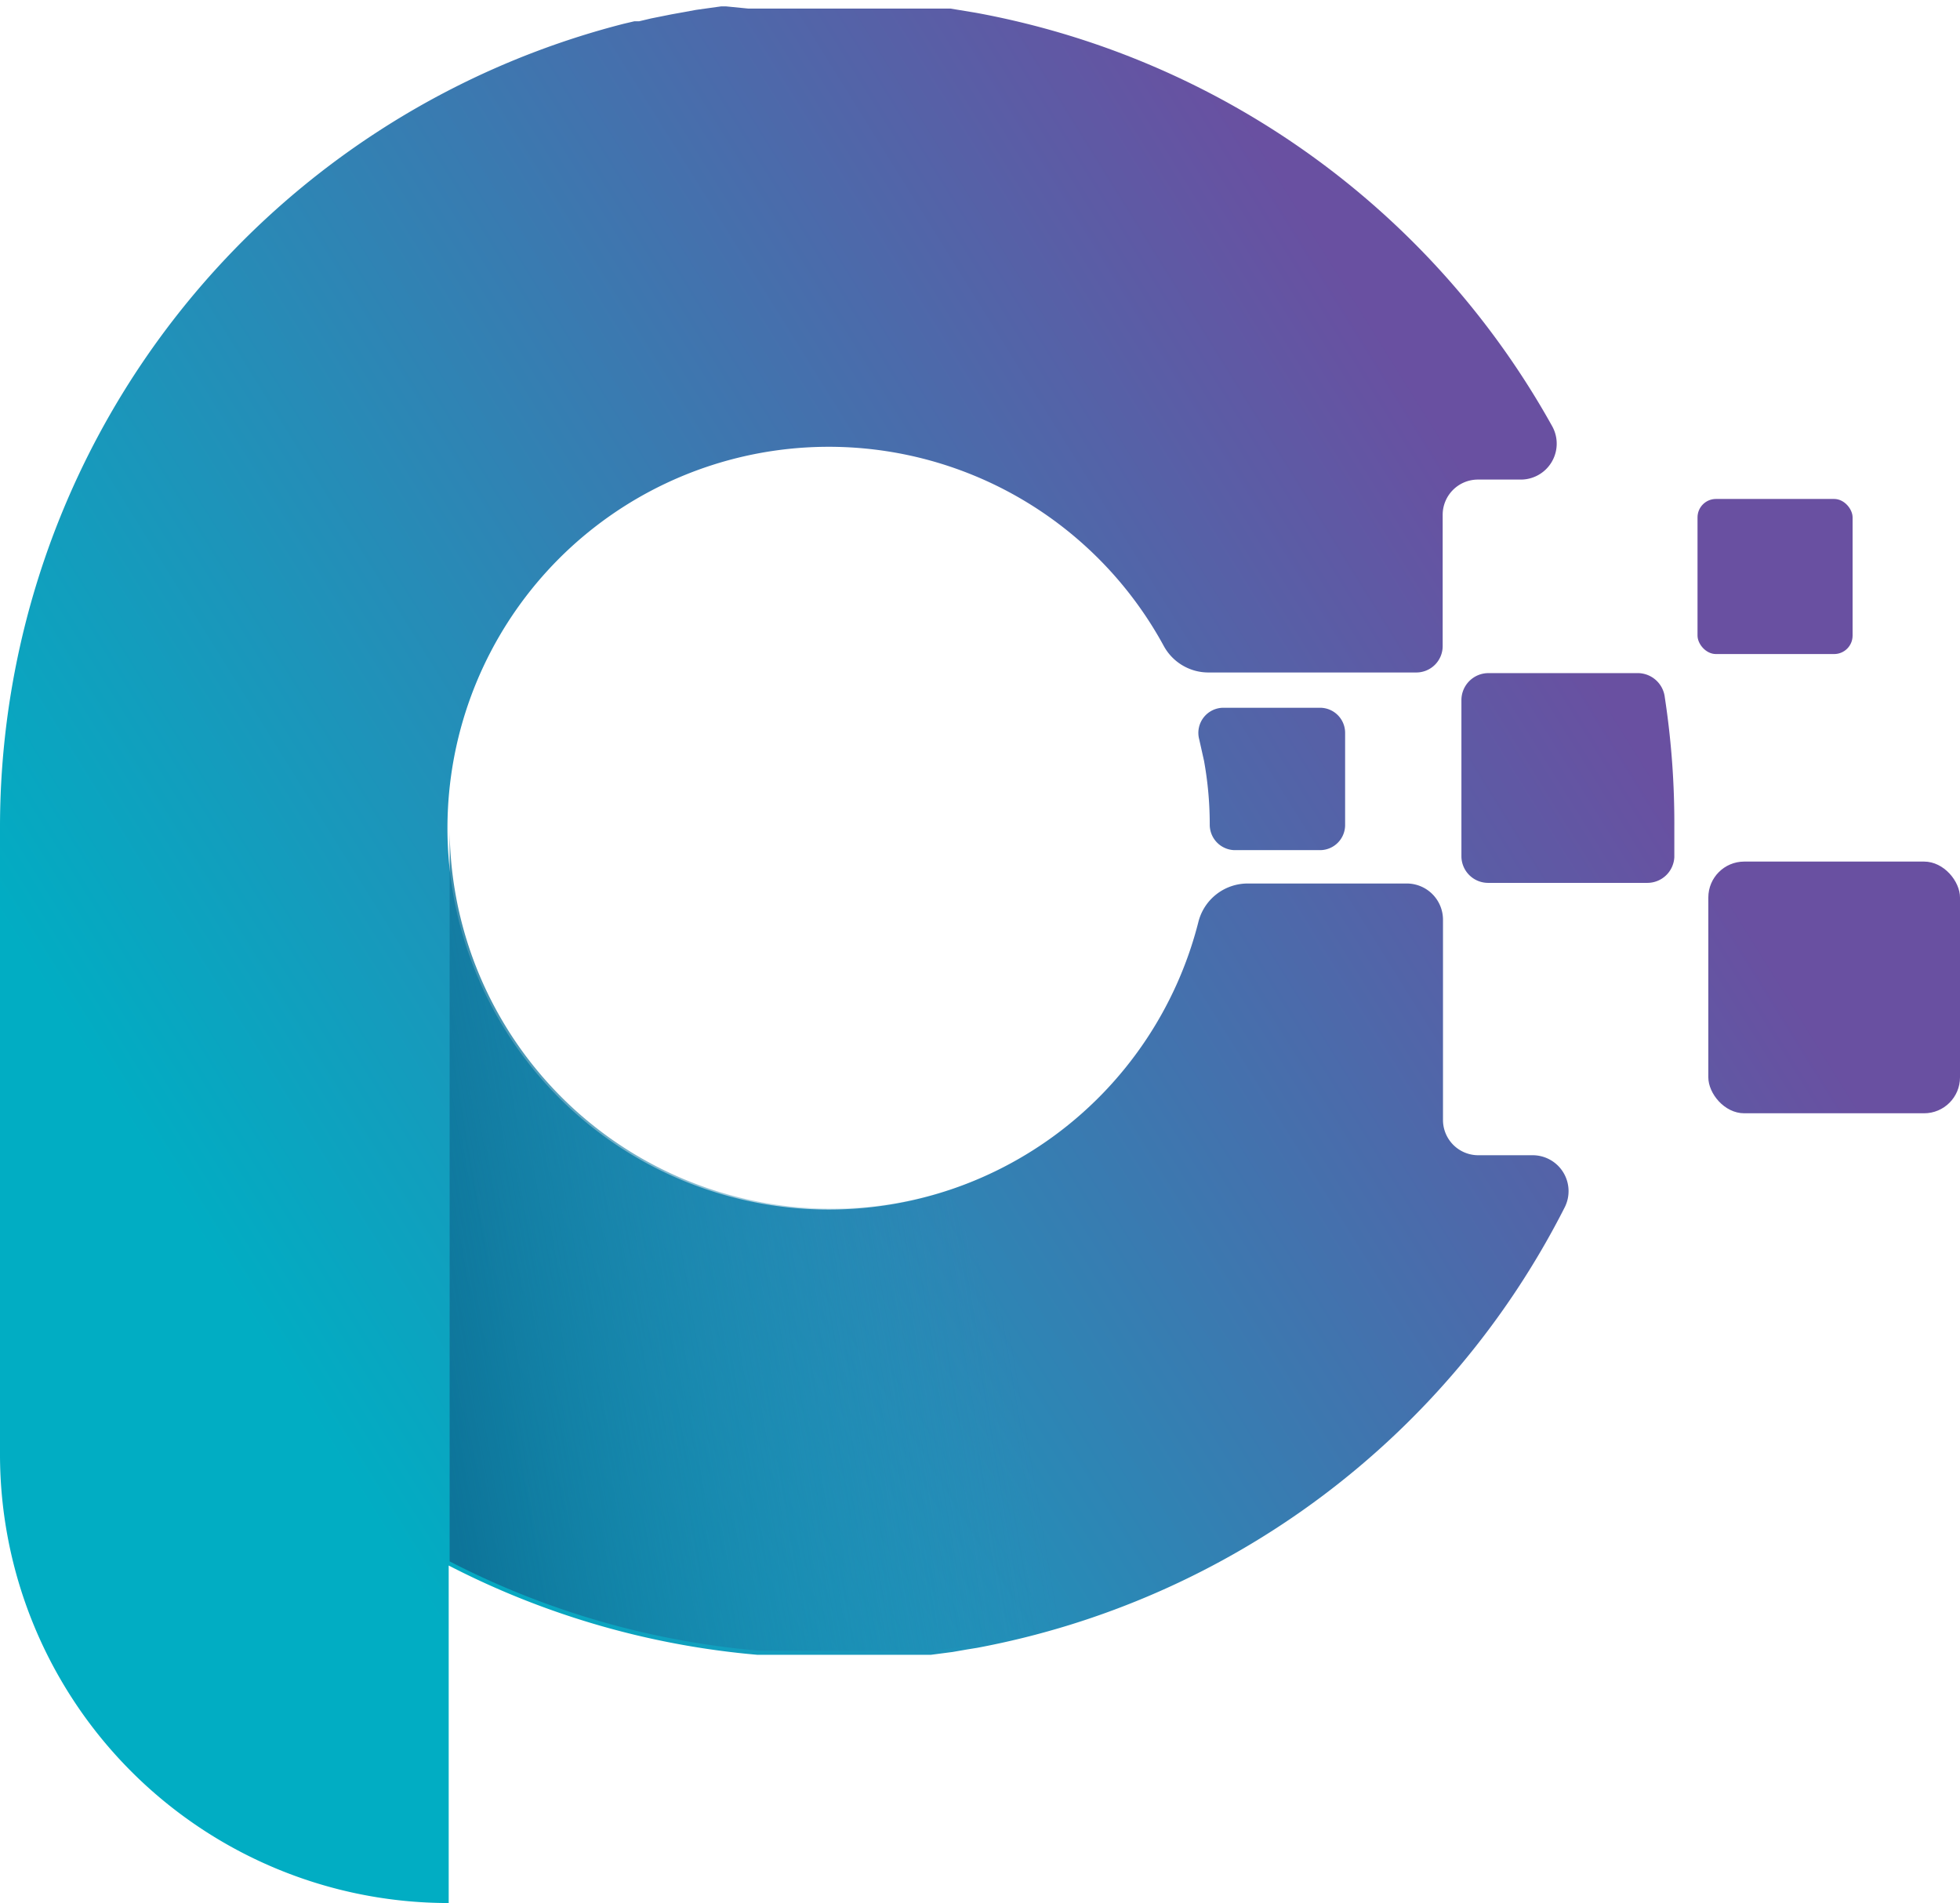
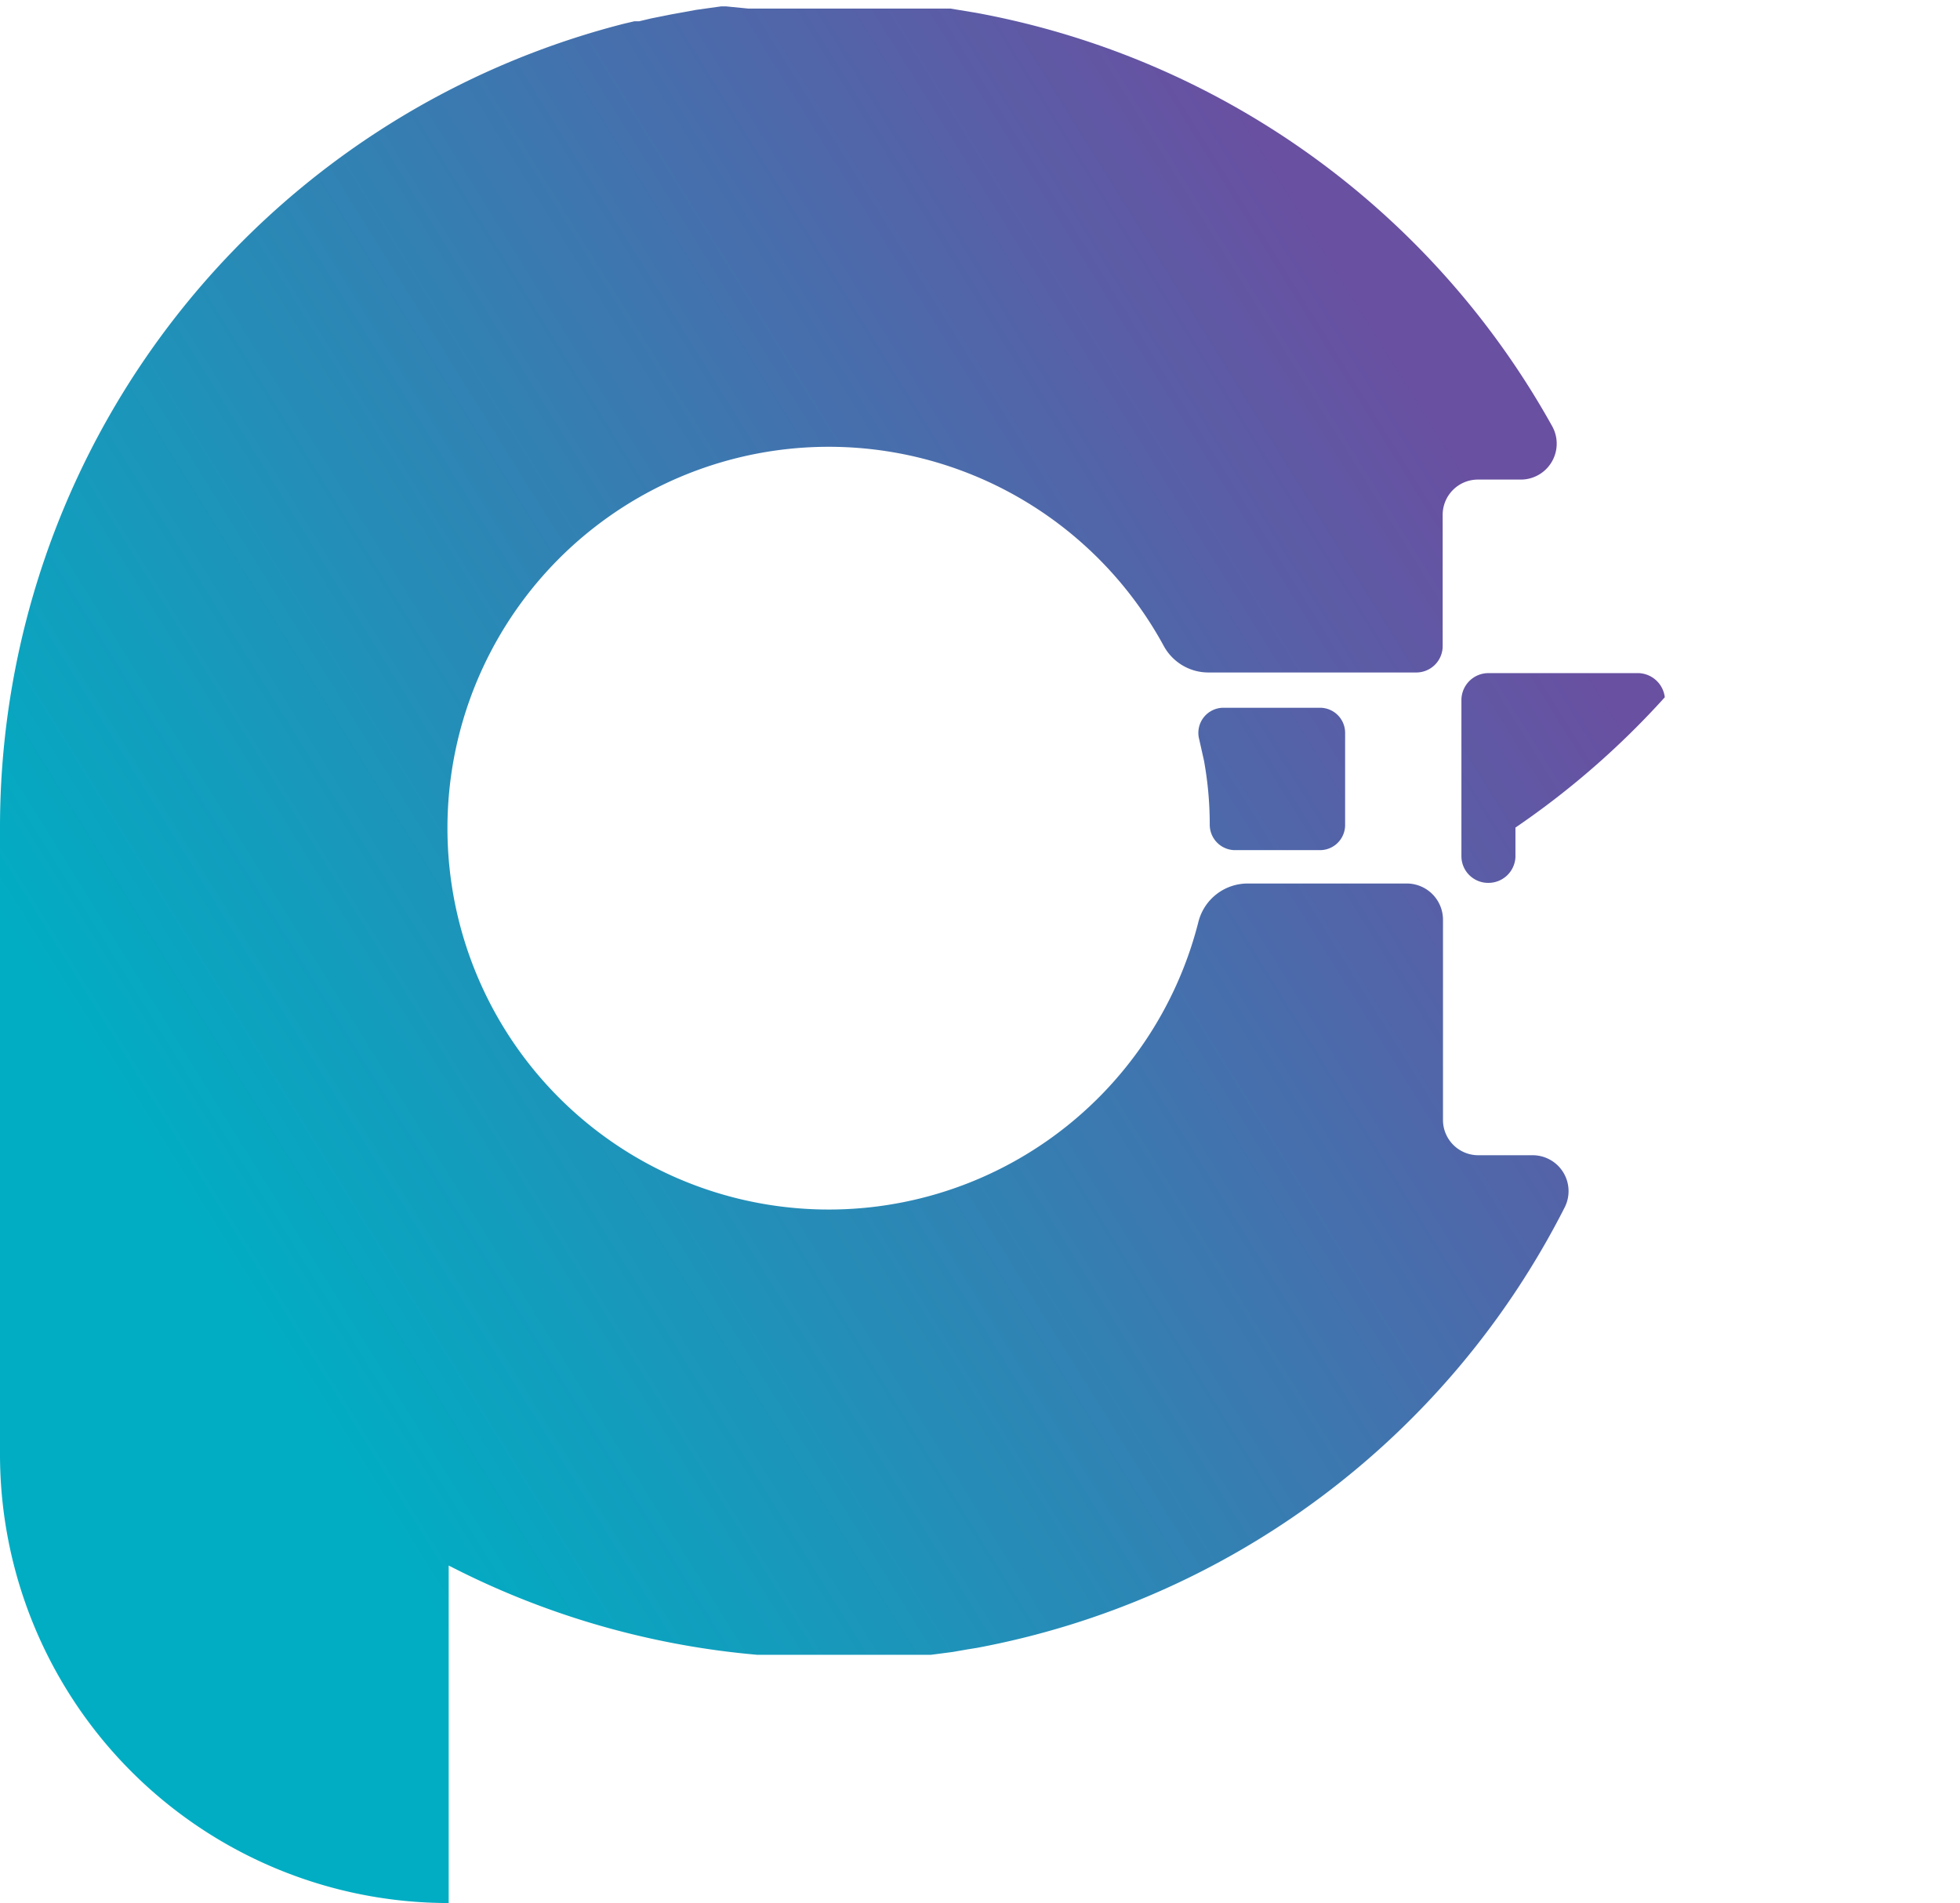
<svg xmlns="http://www.w3.org/2000/svg" xmlns:xlink="http://www.w3.org/1999/xlink" id="Layer_1" data-name="Layer 1" width="61.68" height="59.88" viewBox="0 0 61.68 59.88">
  <defs>
    <style>.cls-1{fill:url(#linear-gradient);}.cls-2{fill:url(#linear-gradient-2);}.cls-3{fill:url(#linear-gradient-3);}.cls-4{fill:url(#linear-gradient-4);}.cls-5{fill:url(#linear-gradient-5);}.cls-6{fill:url(#linear-gradient-6);}</style>
    <linearGradient id="linear-gradient" x1="53" y1="25.02" x2="12.9" y2="49.95" gradientUnits="userSpaceOnUse">
      <stop offset="0.01" stop-color="#6950a1" />
      <stop offset="1" stop-color="#01adc3" />
    </linearGradient>
    <linearGradient id="linear-gradient-2" x1="50.8" y1="21.28" x2="10.7" y2="46.21" xlink:href="#linear-gradient" />
    <linearGradient id="linear-gradient-3" x1="57.11" y1="31.44" x2="17.01" y2="56.37" xlink:href="#linear-gradient" />
    <linearGradient id="linear-gradient-4" x1="50.41" y1="20.85" x2="10.31" y2="45.78" xlink:href="#linear-gradient" />
    <linearGradient id="linear-gradient-5" x1="47.21" y1="15.71" x2="7.11" y2="40.64" xlink:href="#linear-gradient" />
    <linearGradient id="linear-gradient-6" x1="14.02" y1="42.59" x2="32.21" y2="39.51" gradientUnits="userSpaceOnUse">
      <stop offset="0.01" stop-color="#0d7499" />
      <stop offset="1" stop-color="#2989b6" stop-opacity="0" />
    </linearGradient>
  </defs>
-   <path class="cls-1" d="M52.72,23.24H48a.85.85,0,0,0-.85.85V29a.84.84,0,0,0,.85.84h5a.85.85,0,0,0,.85-.81c0-.31,0-.62,0-.93A26.2,26.2,0,0,0,53.55,24,.86.86,0,0,0,52.72,23.24Z" transform="translate(-1.16 -2.06)" />
-   <rect class="cls-2" x="53.42" y="15.7" width="4.88" height="4.88" rx="0.58" />
-   <rect class="cls-3" x="53.76" y="27.11" width="7.92" height="7.92" rx="1.13" />
+   <path class="cls-1" d="M52.72,23.24H48a.85.85,0,0,0-.85.85V29a.84.84,0,0,0,.85.84a.85.85,0,0,0,.85-.81c0-.31,0-.62,0-.93A26.2,26.2,0,0,0,53.55,24,.86.86,0,0,0,52.72,23.24Z" transform="translate(-1.16 -2.06)" />
  <path class="cls-4" d="M40,28.81h2.7a.79.79,0,0,0,.79-.79V25.13a.79.79,0,0,0-.79-.8H39.67a.79.79,0,0,0-.77,1l.15.67a11.24,11.24,0,0,1,.18,2h0A.8.8,0,0,0,40,28.81Z" transform="translate(-1.16 -2.06)" />
  <path class="cls-5" d="M49.39,38.41H47.68a1.11,1.11,0,0,1-1.11-1.11V31a1.14,1.14,0,0,0-1.14-1.14h-5a1.6,1.6,0,0,0-1.56,1.22,12,12,0,1,1-1.09-8.7,1.6,1.6,0,0,0,1.42.84h6.52a.83.83,0,0,0,.84-.84V18.26a1.11,1.11,0,0,1,1.11-1.11H49a1.13,1.13,0,0,0,1-1.69,26.15,26.15,0,0,0-18.14-13l-.79-.13-.39,0-.4,0h0l-.39,0-.44,0s0,0,0,0l-.35,0-.43,0h-.11l-.89,0H26.23l-.65,0-.52,0-.24,0h-.11L24,2.26l-.14,0-.79.11-.38.07-.39.07-.65.13-.38.09-.15,0-.34.08A26.1,26.1,0,0,0,1.16,28.14V47.82A14.12,14.12,0,0,0,15.28,61.94h0V51.32A26.08,26.08,0,0,0,25,54.13l.5,0,.5,0,.55,0h1l1,0c.15,0,.3,0,.45,0l.44,0,.51,0,.23,0,.27,0,.69-.09.46-.08.31-.05h0A26.13,26.13,0,0,0,50.4,40.05,1.13,1.13,0,0,0,49.39,38.41Z" transform="translate(-1.16 -2.06)" />
-   <path class="cls-6" d="M36.56,52.49A26.1,26.1,0,0,1,32,53.78h0l-.31.05-.46.08L30.5,54l-.27,0-.23,0-.51,0-.44,0c-.15,0-.3,0-.45,0l-1,0h-1l-.55,0-.5,0-.5,0a26.08,26.08,0,0,1-9.74-2.81V28.14A12,12,0,0,0,31,39.51Z" transform="translate(-1.16 -2.06)" />
</svg>